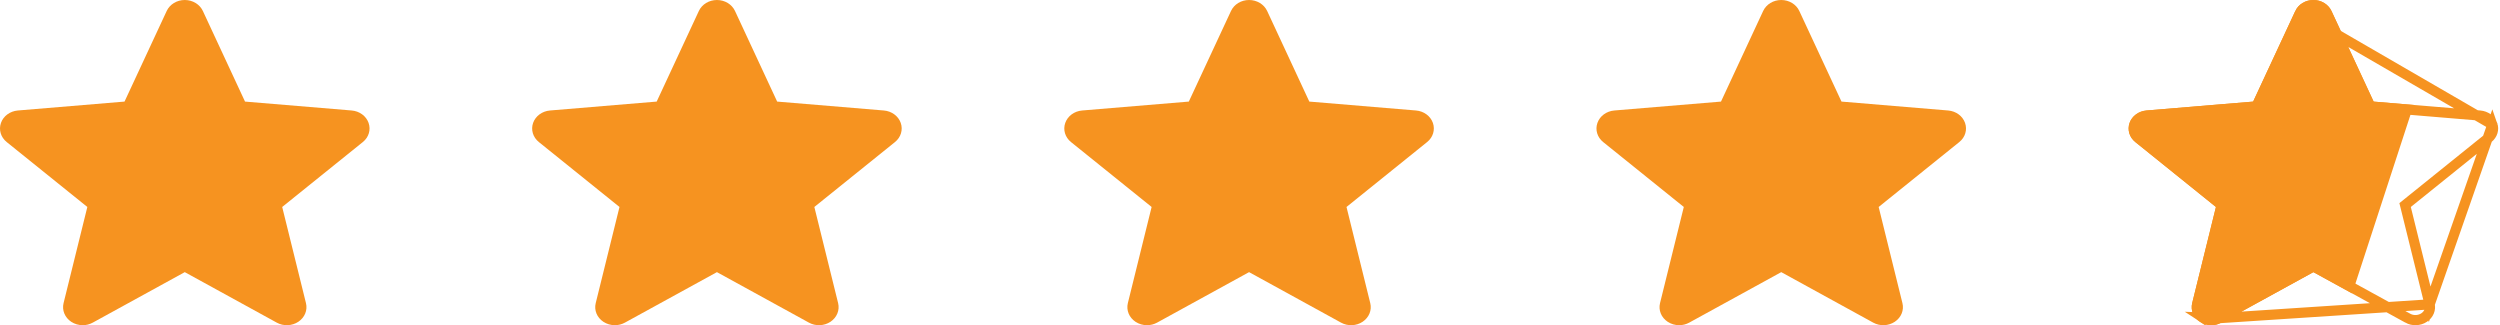
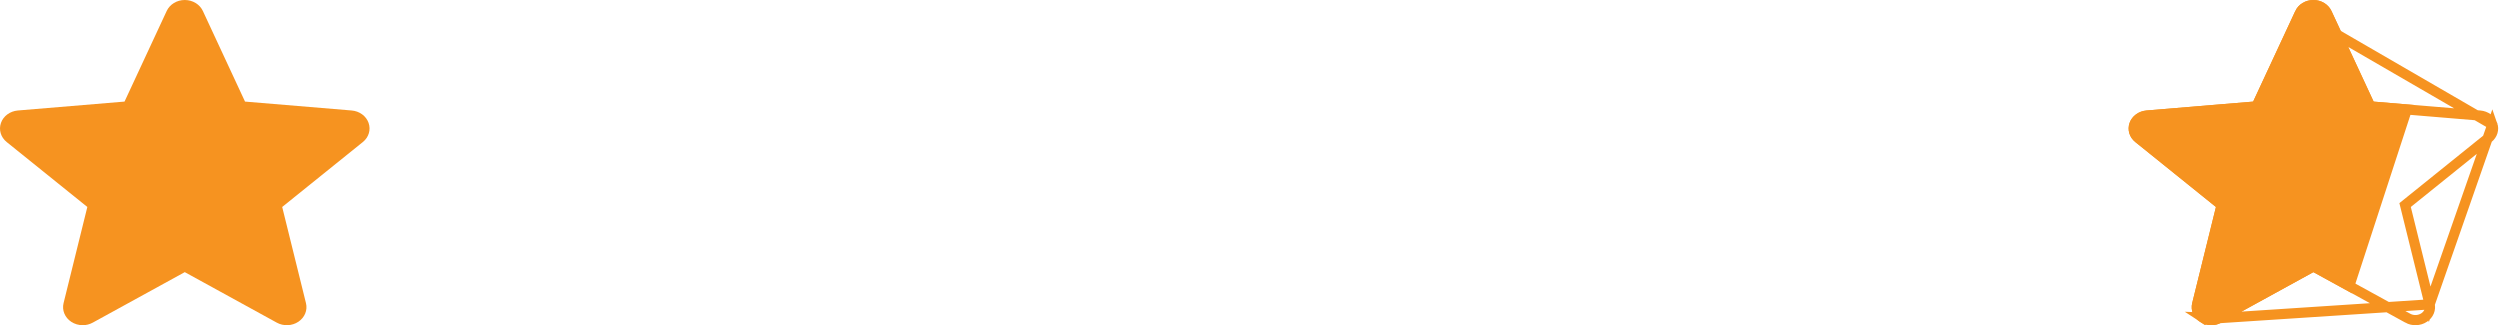
<svg xmlns="http://www.w3.org/2000/svg" width="123" height="16" viewBox="0 0 123 16" fill="none">
  <path d="M18.134 6.046C18.015 5.708 17.689 5.468 17.302 5.436L12.055 4.998L9.98 0.538C9.827 0.212 9.478 0 9.091 0C8.704 0 8.355 0.212 8.202 0.539L6.127 4.998L0.879 5.436C0.493 5.469 0.167 5.708 0.048 6.046C-0.072 6.384 0.038 6.755 0.33 6.989L4.297 10.183L3.127 14.915C3.042 15.263 3.189 15.622 3.503 15.831C3.672 15.943 3.87 16 4.069 16C4.241 16 4.411 15.957 4.564 15.873L9.091 13.389L13.616 15.873C13.947 16.056 14.364 16.04 14.678 15.831C14.993 15.621 15.14 15.262 15.054 14.915L13.884 10.183L17.851 6.989C18.143 6.755 18.254 6.385 18.134 6.046Z" fill="#F69320" />
-   <path d="M44.316 6.046C44.197 5.708 43.87 5.468 43.484 5.436L38.236 4.998L36.161 0.538C36.008 0.212 35.66 0 35.273 0C34.886 0 34.537 0.212 34.384 0.539L32.309 4.998L27.06 5.436C26.675 5.469 26.349 5.708 26.229 6.046C26.11 6.384 26.22 6.755 26.512 6.989L30.479 10.183L29.309 14.915C29.223 15.263 29.37 15.622 29.685 15.831C29.854 15.943 30.051 16 30.251 16C30.422 16 30.593 15.957 30.746 15.873L35.273 13.389L39.798 15.873C40.129 16.056 40.546 16.04 40.86 15.831C41.174 15.621 41.321 15.262 41.236 14.915L40.066 10.183L44.033 6.989C44.324 6.755 44.436 6.385 44.316 6.046Z" fill="#F69320" />
-   <path d="M70.498 6.046C70.379 5.708 70.052 5.468 69.666 5.436L64.418 4.998L62.343 0.538C62.19 0.212 61.841 0 61.454 0C61.067 0 60.719 0.212 60.566 0.539L58.49 4.998L53.242 5.436C52.856 5.469 52.531 5.708 52.411 6.046C52.291 6.384 52.402 6.755 52.693 6.989L56.66 10.183L55.49 14.915C55.405 15.263 55.552 15.622 55.866 15.831C56.035 15.943 56.233 16 56.432 16C56.604 16 56.775 15.957 56.928 15.873L61.454 13.389L65.979 15.873C66.31 16.056 66.728 16.04 67.041 15.831C67.356 15.621 67.503 15.262 67.417 14.915L66.248 10.183L70.214 6.989C70.506 6.755 70.617 6.385 70.498 6.046Z" fill="#F69320" />
-   <path d="M96.68 6.046C96.561 5.708 96.235 5.468 95.848 5.436L90.601 4.998L88.525 0.538C88.373 0.212 88.024 0 87.637 0C87.25 0 86.901 0.212 86.748 0.539L84.673 4.998L79.424 5.436C79.039 5.469 78.713 5.708 78.594 6.046C78.474 6.384 78.584 6.755 78.876 6.989L82.843 10.183L81.673 14.915C81.588 15.263 81.734 15.622 82.049 15.831C82.218 15.943 82.415 16 82.615 16C82.787 16 82.957 15.957 83.11 15.873L87.637 13.389L92.162 15.873C92.493 16.056 92.91 16.04 93.224 15.831C93.539 15.621 93.686 15.262 93.6 14.915L92.43 10.183L96.397 6.989C96.689 6.755 96.8 6.385 96.68 6.046Z" fill="#F69320" />
  <path d="M122.626 6.13L122.626 6.129C122.543 5.893 122.307 5.71 122.009 5.685L122.009 5.685L116.761 5.248L116.617 5.236L116.556 5.104L114.481 0.644C114.481 0.644 114.481 0.644 114.481 0.644C114.372 0.413 114.117 0.25 113.819 0.25C113.52 0.25 113.265 0.413 113.157 0.645L122.626 6.13ZM122.626 6.13C122.709 6.362 122.636 6.623 122.422 6.795L122.422 6.795L118.455 9.989L118.331 10.089L118.369 10.243L119.539 14.975L122.626 6.13ZM109.171 15.654L109.172 15.654L113.698 13.17L113.819 13.104L113.939 13.17L118.464 15.654L118.464 15.655C118.714 15.793 119.032 15.78 119.267 15.623L119.267 15.623C119.5 15.468 119.597 15.212 119.539 14.975L109.171 15.654ZM109.171 15.654C109.056 15.718 108.927 15.75 108.796 15.75C108.645 15.75 108.495 15.707 108.369 15.623L109.171 15.654ZM111.081 5.104L113.156 0.645L108.369 15.623C108.136 15.468 108.039 15.213 108.097 14.975C108.097 14.975 108.097 14.975 108.097 14.974L109.267 10.243L109.305 10.089L109.181 9.989L105.214 6.794L105.214 6.794C105.001 6.623 104.928 6.362 105.011 6.13C105.095 5.893 105.33 5.711 105.627 5.685C105.627 5.685 105.627 5.685 105.627 5.685L110.876 5.248L111.02 5.236L111.081 5.104Z" stroke="#F69320" stroke-width="0.5" />
  <path fill-rule="evenodd" clip-rule="evenodd" d="M118.753 5.163L116.782 4.998L114.707 0.538C114.554 0.212 114.206 0 113.819 0C113.431 0 113.083 0.212 112.93 0.539L110.855 4.998L105.606 5.436C105.221 5.469 104.895 5.708 104.775 6.046C104.655 6.384 104.766 6.755 105.058 6.989L109.024 10.183L107.855 14.915C107.769 15.263 107.916 15.622 108.23 15.831C108.399 15.943 108.597 16 108.796 16C108.968 16 109.139 15.957 109.292 15.873L113.819 13.389L115.728 14.437L118.753 5.163Z" fill="#F69320" />
</svg>